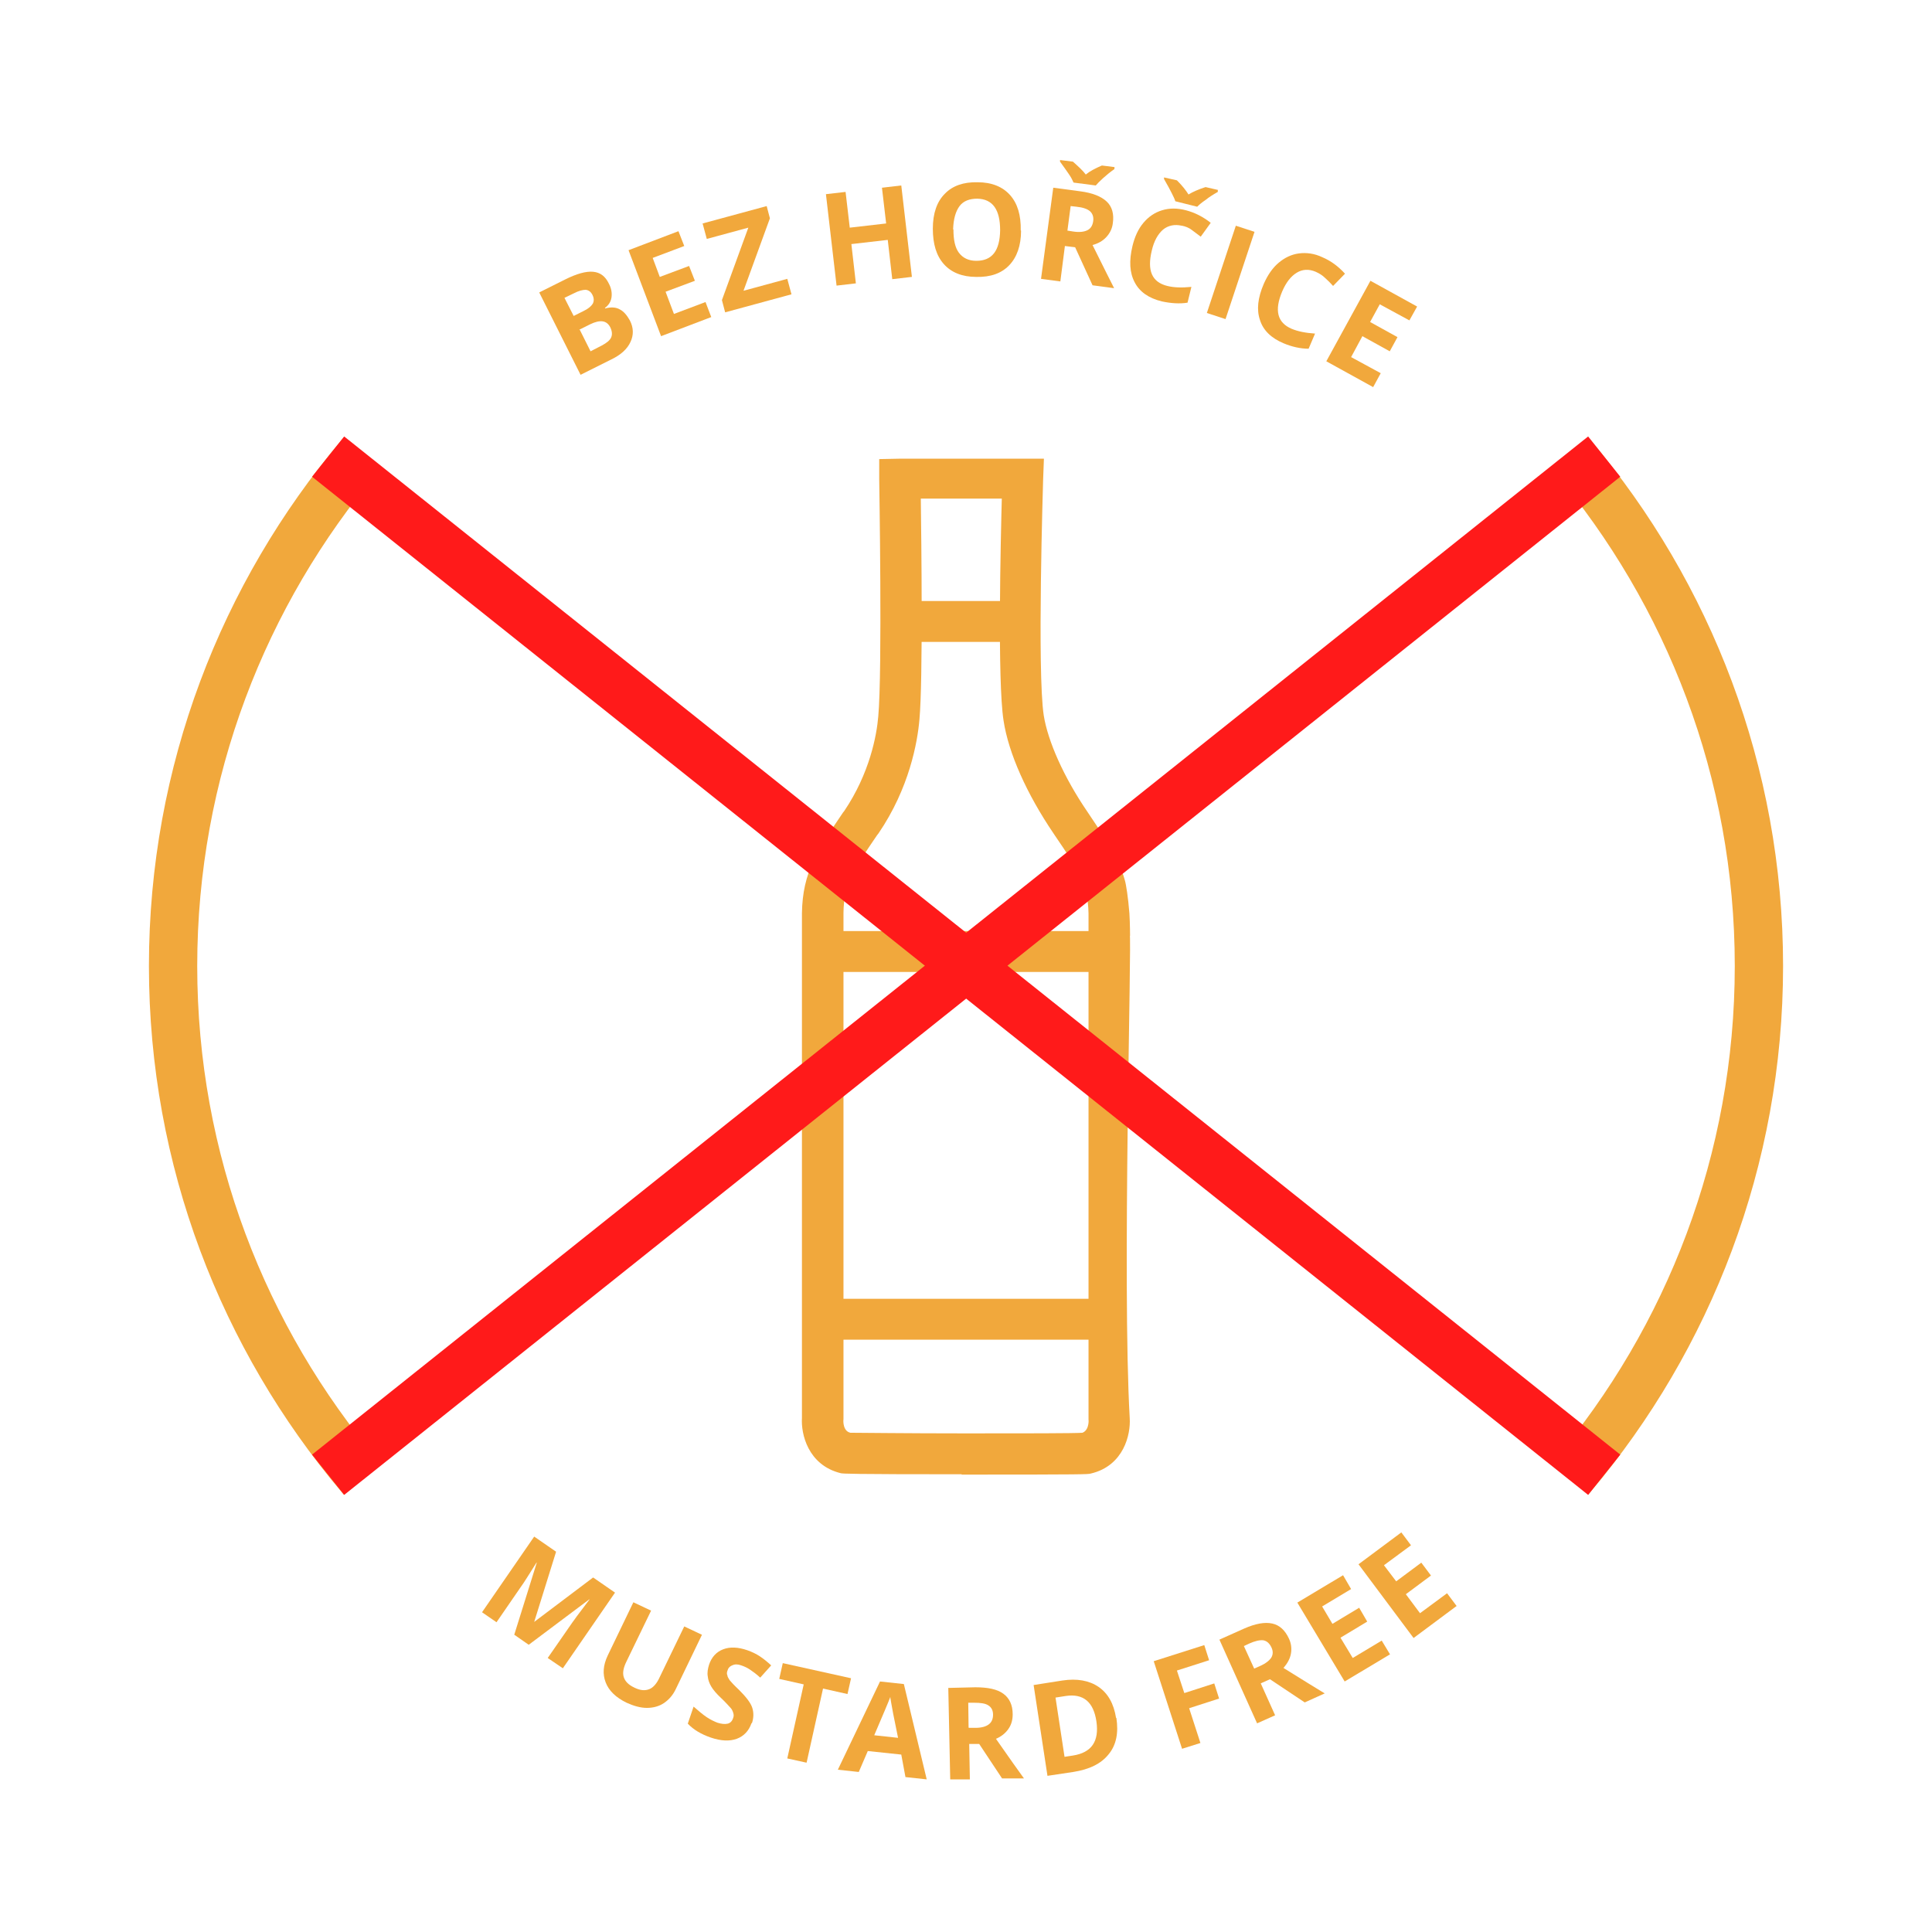
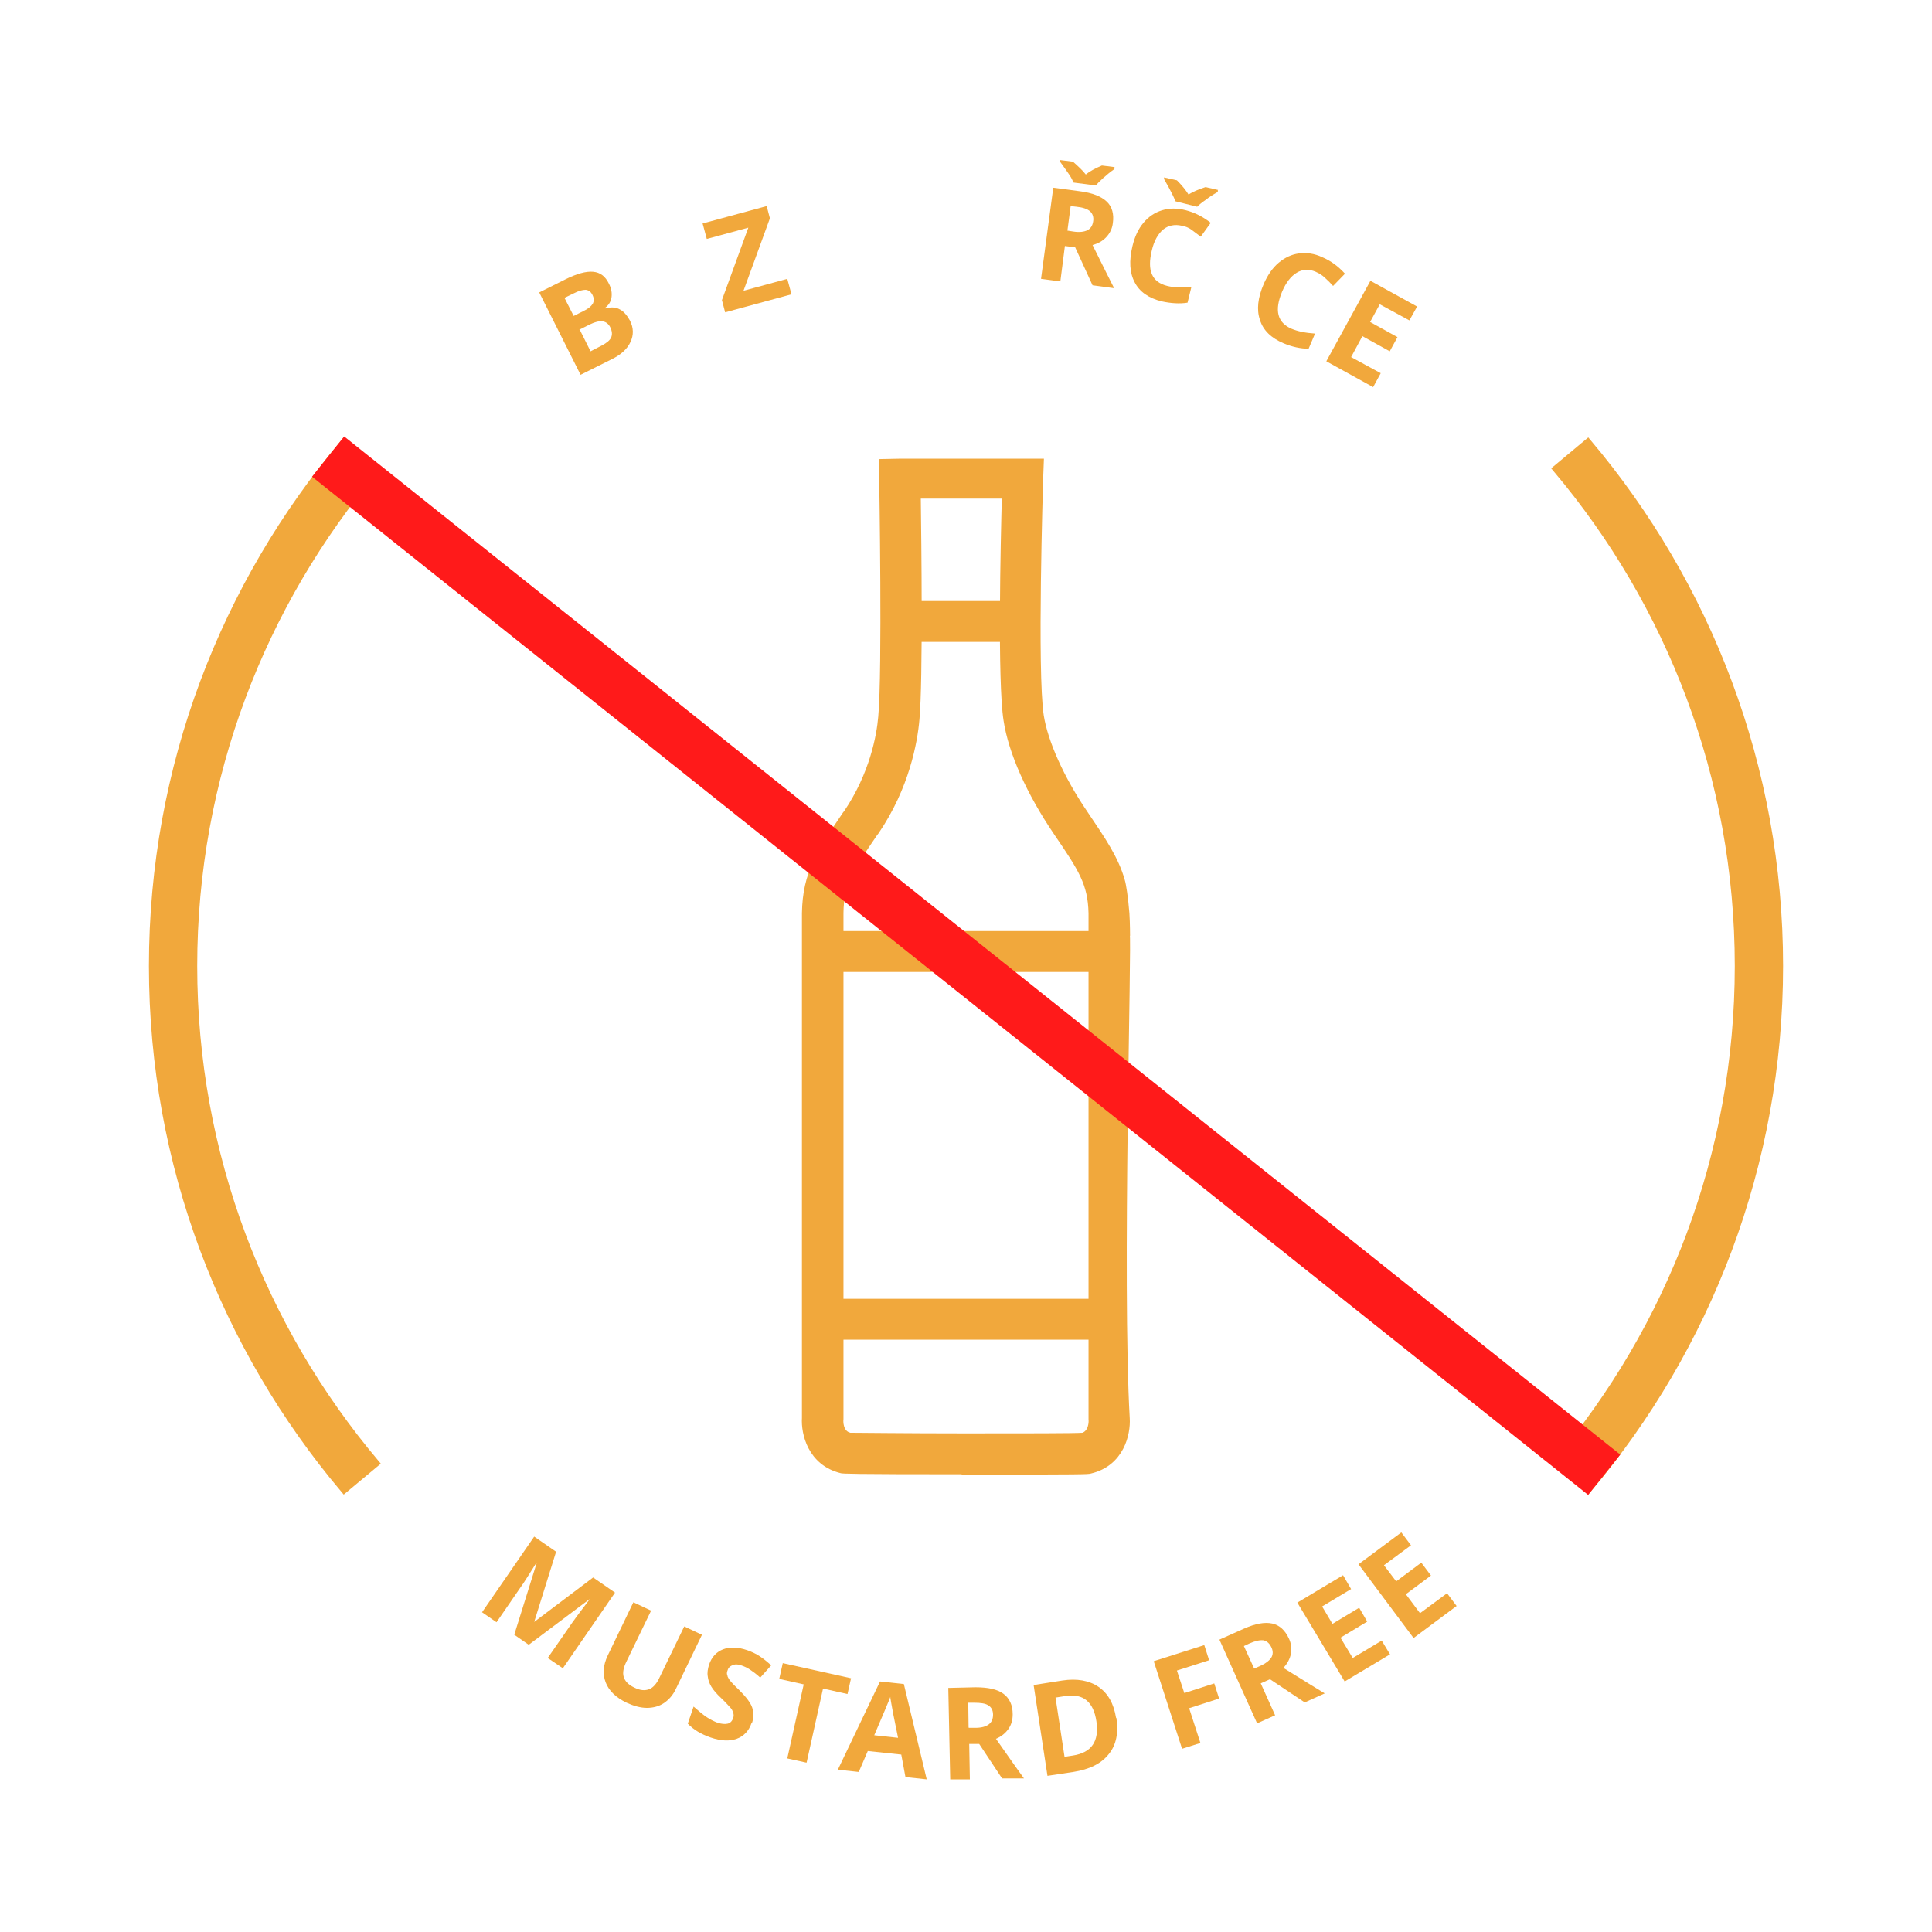
<svg xmlns="http://www.w3.org/2000/svg" id="Vrstva_2" data-name="Vrstva 2" viewBox="0 0 60 60">
  <defs>
    <style>
      .cls-1 {
        stroke: #ff1a1a;
        stroke-width: 1.6px;
      }

      .cls-1, .cls-2 {
        fill: none;
      }

      .cls-1, .cls-3 {
        stroke-miterlimit: 10;
      }

      .cls-2, .cls-4 {
        stroke-width: 0px;
      }

      .cls-3 {
        stroke: #f1a83c;
        stroke-width: .25px;
      }

      .cls-3, .cls-4 {
        fill: #f1a83c;
      }
    </style>
  </defs>
  <g id="Mustard">
    <g>
      <g>
        <g>
          <g>
            <path class="cls-4" d="M16.75,9.08l.8-.4c.36-.18.65-.26.87-.24.22.02.38.14.49.37.08.15.1.3.08.43-.02.13-.09.24-.2.32v.02c.19-.05.34-.04.46.03.12.06.22.18.31.34.12.23.12.46.02.67-.1.22-.3.4-.59.54l-.96.48-1.28-2.55ZM17.8,9.82l.32-.16c.15-.07.24-.15.29-.23.04-.08.04-.17-.01-.27-.05-.1-.12-.15-.21-.16-.09,0-.22.03-.37.11l-.29.14.29.57ZM18.01,10.25l.33.66.35-.18c.15-.08.25-.16.29-.25.04-.09.03-.2-.03-.32-.11-.21-.31-.24-.62-.09l-.34.17Z" />
-             <path class="cls-4" d="M22.08,9.85l-1.55.59-1.01-2.67,1.55-.59.18.46-.98.37.22.59.91-.34.18.46-.91.34.26.69.98-.37.18.47Z" />
            <path class="cls-4" d="M24.58,9.14l-2.06.56-.1-.38.82-2.25-1.29.35-.13-.48,1.99-.54.1.38-.82,2.25,1.36-.37.13.48Z" />
-             <path class="cls-4" d="M28.31,8.6l-.6.07-.14-1.22-1.13.13.14,1.22-.6.07-.33-2.84.61-.07.13,1.11,1.13-.13-.13-1.11.6-.07.33,2.84Z" />
-             <path class="cls-4" d="M31.71,7.16c0,.47-.13.83-.37,1.08-.24.25-.58.37-1.02.36-.44,0-.78-.14-1.01-.4-.23-.26-.34-.62-.34-1.1s.13-.84.37-1.08c.24-.25.58-.37,1.02-.36.44,0,.78.14,1.01.4.23.26.34.62.33,1.1ZM29.61,7.13c0,.32.05.56.17.72s.3.25.54.25c.49,0,.73-.31.74-.95,0-.64-.23-.97-.71-.98-.24,0-.43.07-.55.23-.12.16-.19.4-.2.72Z" />
            <path class="cls-4" d="M33.07,7.65l-.14,1.09-.6-.08.38-2.83.83.11c.39.05.66.16.83.32.17.16.23.39.19.67-.02.17-.09.31-.2.43-.11.12-.25.2-.43.25.34.69.57,1.14.67,1.34l-.67-.09-.54-1.18-.32-.04ZM34.61,5.2v.05c-.13.09-.25.19-.35.28-.11.1-.18.17-.23.23l-.69-.09c-.03-.07-.07-.15-.13-.24-.06-.09-.16-.23-.29-.41v-.05s.4.05.4.05c.17.15.31.28.4.4.12-.1.29-.19.5-.28l.4.05ZM33.14,7.16l.19.03c.19.03.34.01.44-.04.1-.05.16-.14.18-.28.02-.13-.02-.24-.1-.31-.08-.07-.22-.12-.42-.14l-.18-.02-.1.76Z" />
            <path class="cls-4" d="M36.7,7.01c-.22-.05-.42-.01-.58.12-.16.14-.28.35-.35.65-.15.62,0,.98.48,1.1.2.05.44.06.75.03l-.12.49c-.25.04-.52.02-.8-.04-.41-.1-.69-.3-.84-.59-.16-.3-.18-.67-.07-1.13.07-.29.18-.53.34-.72s.35-.32.58-.39c.23-.07.47-.07.74,0,.27.07.53.2.77.39l-.31.43c-.09-.07-.19-.14-.28-.21s-.2-.11-.3-.13ZM37.82,5.91v.05c-.14.08-.27.16-.38.25-.12.08-.2.15-.26.21l-.68-.17c-.02-.07-.06-.15-.11-.25-.05-.1-.13-.25-.24-.44v-.05s.4.09.4.09c.16.16.28.31.36.44.13-.08.31-.16.53-.23l.39.09Z" />
-             <path class="cls-4" d="M37.48,9.72l.9-2.71.58.19-.9,2.71-.58-.19Z" />
            <path class="cls-4" d="M40.86,8.44c-.21-.09-.41-.08-.59.03s-.33.3-.45.58c-.25.59-.15.97.29,1.16.19.08.43.13.73.15l-.2.47c-.25,0-.52-.06-.78-.17-.38-.16-.63-.4-.73-.72-.11-.32-.07-.69.12-1.13.12-.27.27-.49.46-.65.19-.16.4-.26.63-.29.23-.03.48,0,.73.12.26.11.49.28.7.51l-.37.38c-.08-.09-.16-.17-.25-.25-.08-.08-.18-.14-.27-.18Z" />
            <path class="cls-4" d="M42.64,12.02l-1.45-.8,1.37-2.5,1.45.8-.24.43-.92-.5-.3.55.85.47-.24.44-.85-.47-.35.65.92.5-.24.44Z" />
          </g>
          <g>
            <path class="cls-4" d="M15.97,50.77l.7-2.24h-.01c-.24.38-.4.64-.49.76l-.75,1.09-.45-.31,1.62-2.35.68.47-.68,2.18h0s1.83-1.38,1.83-1.38l.68.47-1.62,2.35-.47-.32.77-1.11c.04-.05.08-.11.13-.18s.18-.24.4-.53h-.01s-1.88,1.41-1.88,1.41l-.46-.32Z" />
            <path class="cls-4" d="M21.79,50.79l-.8,1.66c-.09.19-.21.33-.37.44-.15.1-.33.15-.53.15-.2,0-.41-.06-.63-.16-.33-.16-.55-.37-.65-.63-.1-.26-.08-.53.06-.83l.8-1.66.55.26-.76,1.57c-.1.2-.13.36-.09.49.04.13.14.24.33.33.18.09.33.1.46.05.13-.05.24-.18.33-.38l.76-1.57.55.26Z" />
            <path class="cls-4" d="M23.34,53.51c-.08.24-.24.41-.46.49s-.49.07-.81-.04c-.29-.1-.53-.24-.71-.43l.18-.53c.16.14.29.25.41.33.12.08.23.13.33.17.13.04.23.05.32.03.08-.02.14-.08.17-.18.02-.05.02-.1,0-.16s-.04-.11-.09-.16-.14-.16-.29-.3c-.14-.13-.24-.25-.3-.35s-.1-.21-.11-.32c-.02-.11,0-.23.04-.36.08-.24.23-.4.44-.48.21-.08.46-.07.75.03.14.05.27.11.39.19.12.08.23.17.35.28l-.34.38c-.12-.11-.23-.19-.32-.25-.09-.06-.18-.1-.27-.13-.11-.04-.2-.04-.28,0-.08.03-.13.09-.15.17-.02.05-.02.1,0,.14,0,.05.04.09.07.15.04.05.14.16.3.31.21.21.35.39.4.54s.05.32-.01.49Z" />
            <path class="cls-4" d="M25.04,54.74l-.59-.13.51-2.3-.76-.17.11-.49,2.12.47-.11.49-.76-.17-.51,2.3Z" />
            <path class="cls-4" d="M28.12,55.19l-.13-.7-1.04-.11-.28.65-.65-.07,1.31-2.74.74.08.71,2.96-.65-.07ZM27.89,53.97c-.13-.63-.2-.99-.21-1.07s-.03-.15-.03-.2c-.06.16-.23.56-.5,1.19l.74.08Z" />
            <path class="cls-4" d="M30.1,54.16l.02,1.1h-.61s-.06-2.84-.06-2.84l.84-.02c.39,0,.68.06.87.2.19.14.29.35.29.64,0,.17-.04.32-.13.45-.09.13-.22.24-.39.31.44.63.73,1.04.87,1.23h-.68s-.71-1.07-.71-1.07h-.32ZM30.09,53.66h.2c.19,0,.33-.04.42-.11.09-.07.13-.17.13-.3,0-.13-.05-.23-.15-.29-.09-.06-.24-.08-.44-.08h-.18s.01.77.01.77Z" />
            <path class="cls-4" d="M34.67,53.35c.07.46,0,.84-.24,1.13-.23.29-.59.47-1.1.55l-.8.12-.43-2.82.89-.14c.46-.07.84,0,1.13.2.29.2.47.52.54.96ZM34.05,53.46c-.09-.61-.41-.87-.95-.79l-.32.05.28,1.84.26-.04c.58-.09.82-.44.73-1.06Z" />
            <path class="cls-4" d="M37.28,54.13l-.57.18-.88-2.72,1.57-.5.15.47-1,.32.23.7.93-.3.15.47-.93.3.35,1.08Z" />
            <path class="cls-4" d="M39.15,52.27l.45,1-.56.25-1.17-2.6.76-.34c.36-.16.65-.21.88-.16.23.05.4.21.52.47.07.15.09.31.06.47-.03.16-.11.3-.23.44.66.41,1.08.67,1.28.79l-.62.28-1.08-.72-.29.13ZM38.95,51.82l.18-.08c.18-.08.29-.17.35-.26.06-.1.06-.21,0-.33-.06-.12-.14-.19-.25-.21-.11-.01-.25.02-.43.1l-.17.08.32.7Z" />
            <path class="cls-4" d="M43.18,51.37l-1.42.85-1.47-2.45,1.42-.85.25.43-.9.54.32.54.83-.5.25.43-.83.5.38.63.9-.54.26.43Z" />
            <path class="cls-4" d="M45.23,49.88l-1.33.99-1.71-2.29,1.33-.99.3.4-.84.62.38.5.78-.58.3.4-.78.58.44.59.84-.62.3.4Z" />
          </g>
        </g>
        <g>
          <path class="cls-3" d="M54,30c0,5.88-2.13,11.26-5.65,15.44l.96.8c3.7-4.39,5.94-10.06,5.94-16.24s-2.24-11.85-5.94-16.24l-.96.8c3.52,4.18,5.65,9.56,5.65,15.44Z" />
          <path class="cls-3" d="M6,30c0-5.88,2.13-11.26,5.65-15.44l-.96-.8c-3.7,4.39-5.94,10.06-5.94,16.24s2.24,11.85,5.94,16.24l.96-.8c-3.52-4.18-5.65-9.56-5.65-15.44Z" />
        </g>
        <rect class="cls-2" width="60" height="60" />
      </g>
      <g>
        <path class="cls-3" d="M29.99,45.66c-3.71,0-3.78-.02-3.85-.03-.94-.23-1.14-1.13-1.11-1.59v-15.03s0-.04,0-.05c0-.02,0-.03,0-.05h0s0-.03,0-.05c0-.12,0-.28,0-.5.02-1.24.46-1.88,1.25-3.05l.04-.05c.81-1.2,1.03-2.4,1.08-3,.13-1.4.03-7.31.03-7.37v-.51s.5-.01.5-.01c.3,0,1.13,0,1.79,0,.85,0,1.63,0,2.05,0h.52s-.02.53-.02.53c0,.06-.19,5.96.02,7.33.13.83.64,1.97,1.37,3.04l.04.06c.54.8.92,1.36,1.11,2.03.04.13.1.52.14,1.01.02.33.02.69.02.69,0,0,0-.07-.01-.14h0s-.02.03-.02.05c0,.03.02.05.02.05.07.08-.24,10.83,0,15.03.03.47-.17,1.37-1.11,1.59-.07.02-.14.03-3.86.03ZM26.34,44.62c.29,0,1.81.02,3.65.02s3.37,0,3.65-.02c.3-.1.3-.47.29-.54v-.03s0-15.41,0-15.41h0c0-.07,0-.17,0-.28-.02-.93-.32-1.39-1.07-2.49l-.04-.06c-.82-1.21-1.38-2.46-1.53-3.45-.19-1.22-.09-5.5-.05-7-.41,0-.95,0-1.51,0-.5,0-.94,0-1.26,0,.02,1.49.07,5.75-.04,6.97-.06.7-.31,2.1-1.25,3.48l-.04.05c-.75,1.1-1.06,1.56-1.07,2.49,0,.11,0,.2,0,.28h0v15.44c-.01.07-.02.44.28.54Z" />
        <rect class="cls-3" x="25.54" y="29.04" width="8.9" height="1.02" />
        <rect class="cls-3" x="25.54" y="40.46" width="8.9" height="1.02" />
        <rect class="cls-3" x="27.97" y="18.79" width="3.74" height="1.02" />
      </g>
      <path class="cls-1" d="M49.82,45.8c-13.21-10.54-26.42-21.08-39.63-31.62" />
-       <path class="cls-1" d="M10.19,45.8c13.21-10.54,26.42-21.08,39.63-31.62" />
    </g>
  </g>
</svg>